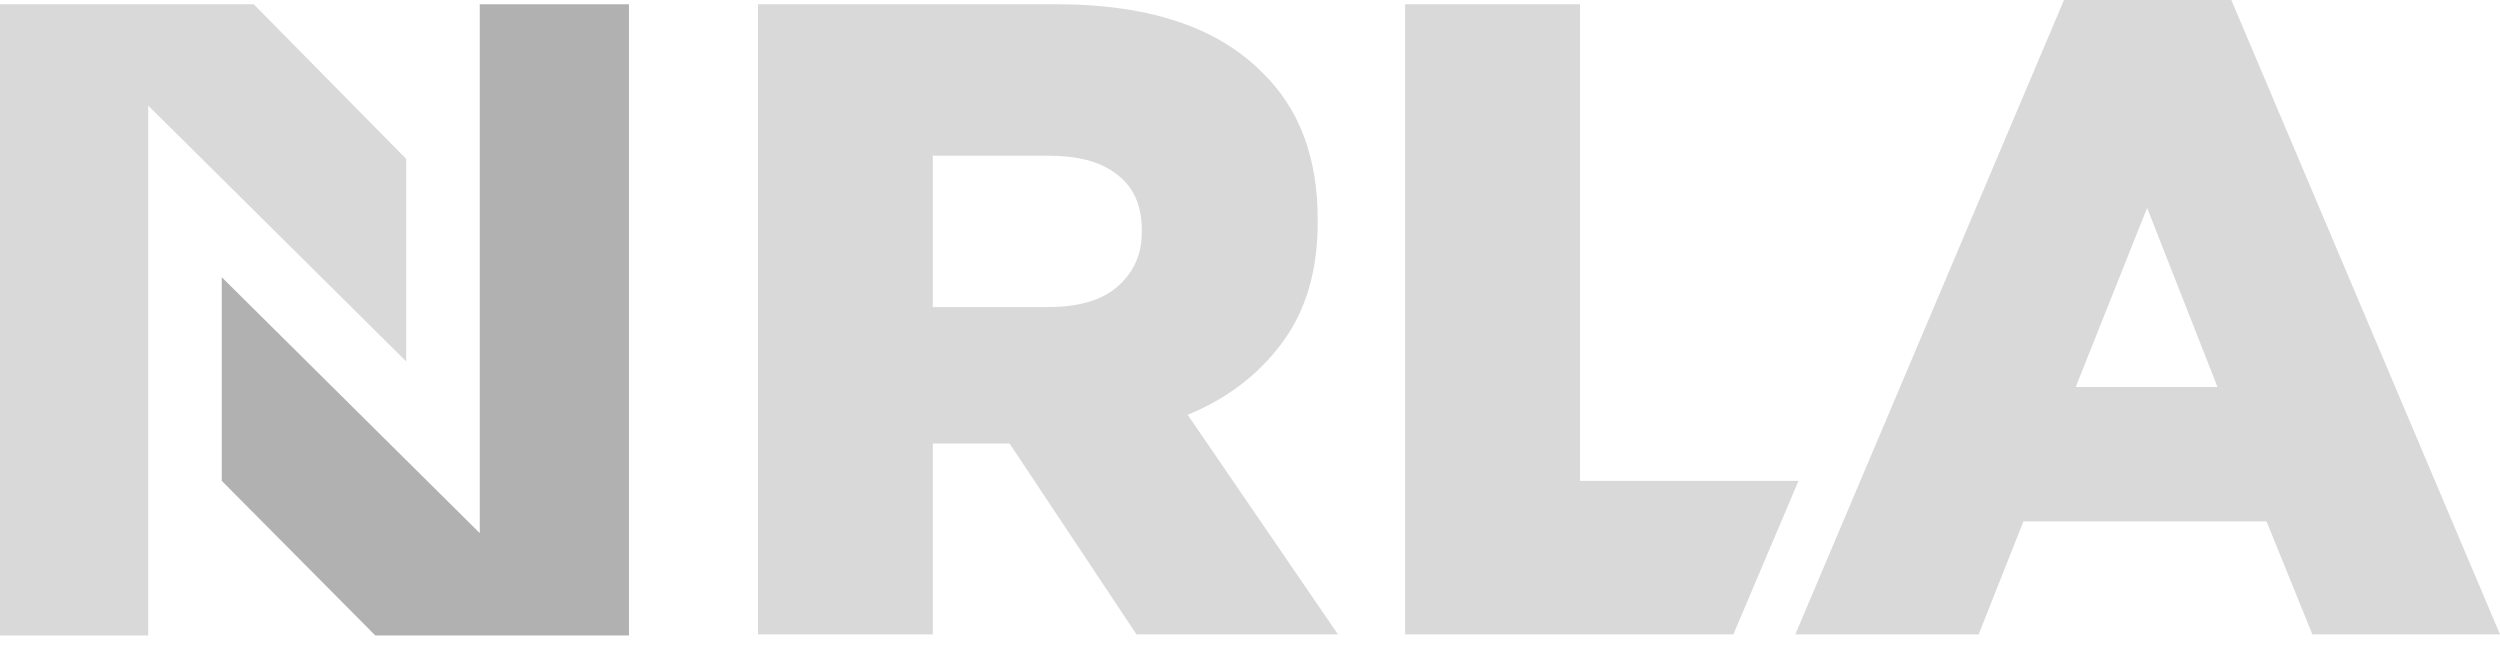
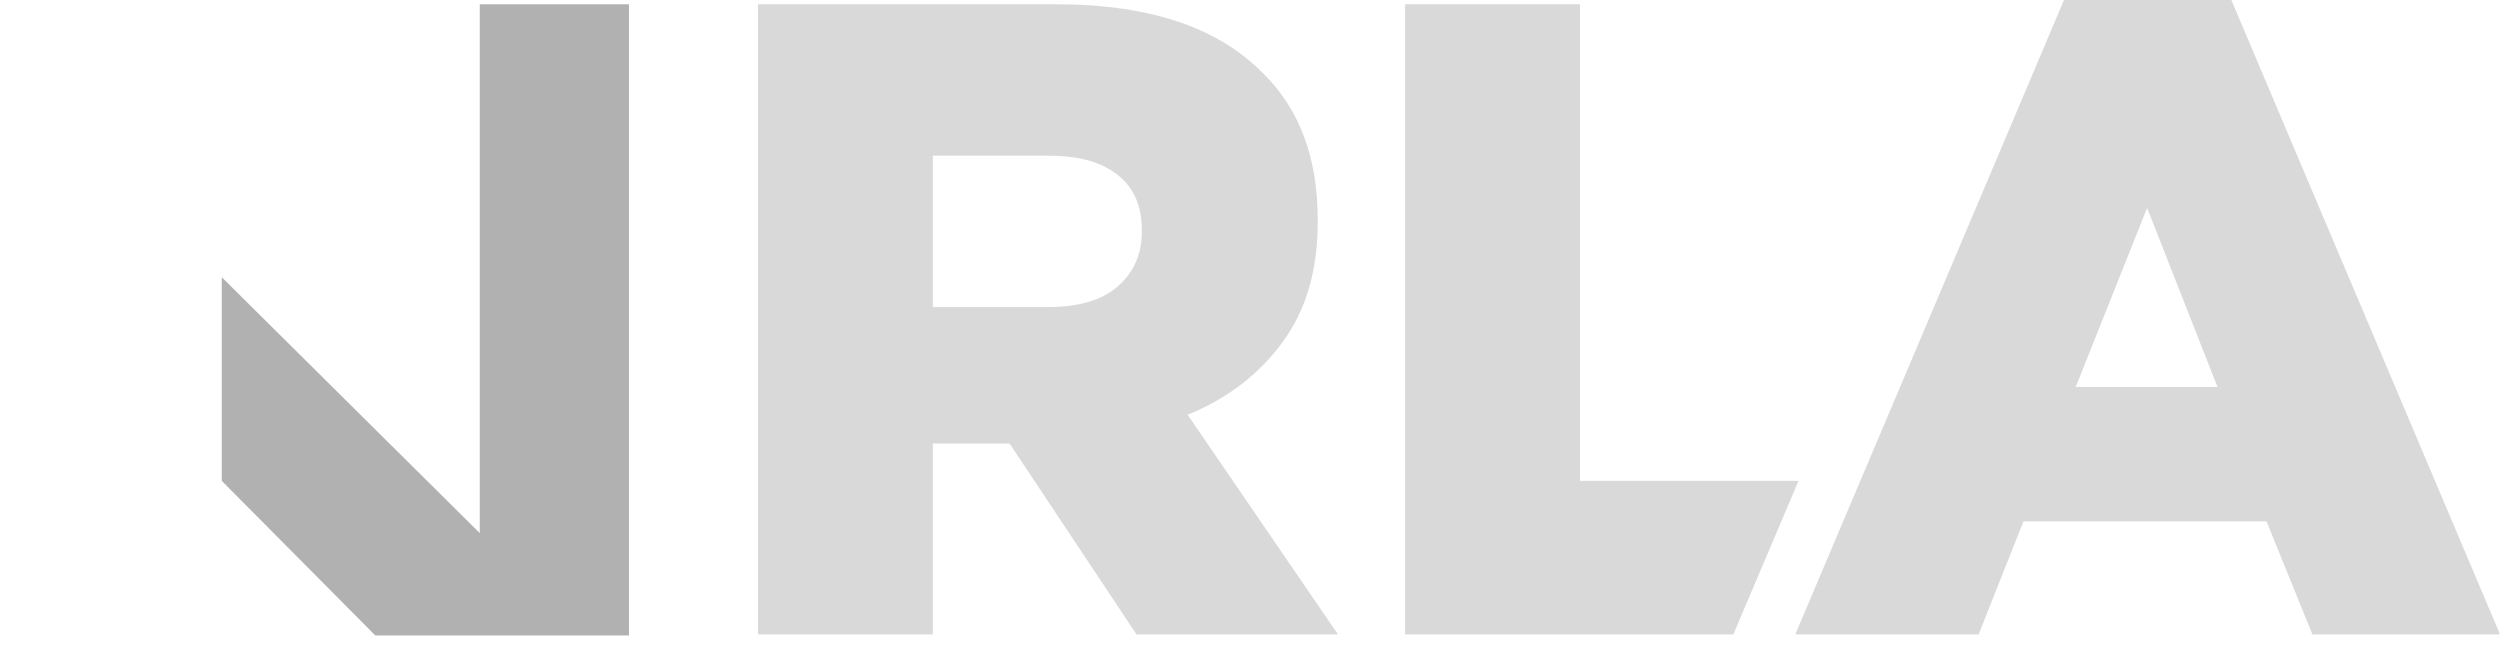
<svg xmlns="http://www.w3.org/2000/svg" width="71" height="19" viewBox="0 0 71 19" fill="none">
  <path d="M29.762 8.72C30.61 8.72 31.276 8.539 31.73 8.145C32.185 7.752 32.427 7.237 32.427 6.601V6.54C32.427 5.814 32.185 5.299 31.7 4.936C31.216 4.572 30.58 4.421 29.732 4.421H26.492V8.72H29.762ZM21.527 0.121H30.005C31.397 0.121 32.548 0.303 33.517 0.636C34.486 0.969 35.243 1.453 35.848 2.059C36.908 3.088 37.423 4.481 37.423 6.238V6.298C37.423 7.691 37.09 8.811 36.423 9.72C35.757 10.628 34.849 11.325 33.729 11.779L37.998 18.016H32.276L28.672 12.596H26.492V18.016H21.527V0.121ZM62.977 10.991H58.95L60.978 5.904M58.617 0L50.987 18.016H56.194L57.466 14.807H64.369L65.671 18.016H71L63.37 0H58.617ZM39.905 0.121V18.016H49.231L49.291 17.865L51.078 13.656H44.871V0.121H39.905Z" fill="#D9D9D9" />
  <path d="M13.625 0.121V15.14L6.298 7.873V13.656L10.658 18.047H17.863V0.121H13.625Z" fill="#B1B1B1" />
-   <path d="M0 0.121V18.047H4.209V2.998L11.536 10.265V4.512L7.206 0.121H0Z" fill="#D9D9D9" />
</svg>